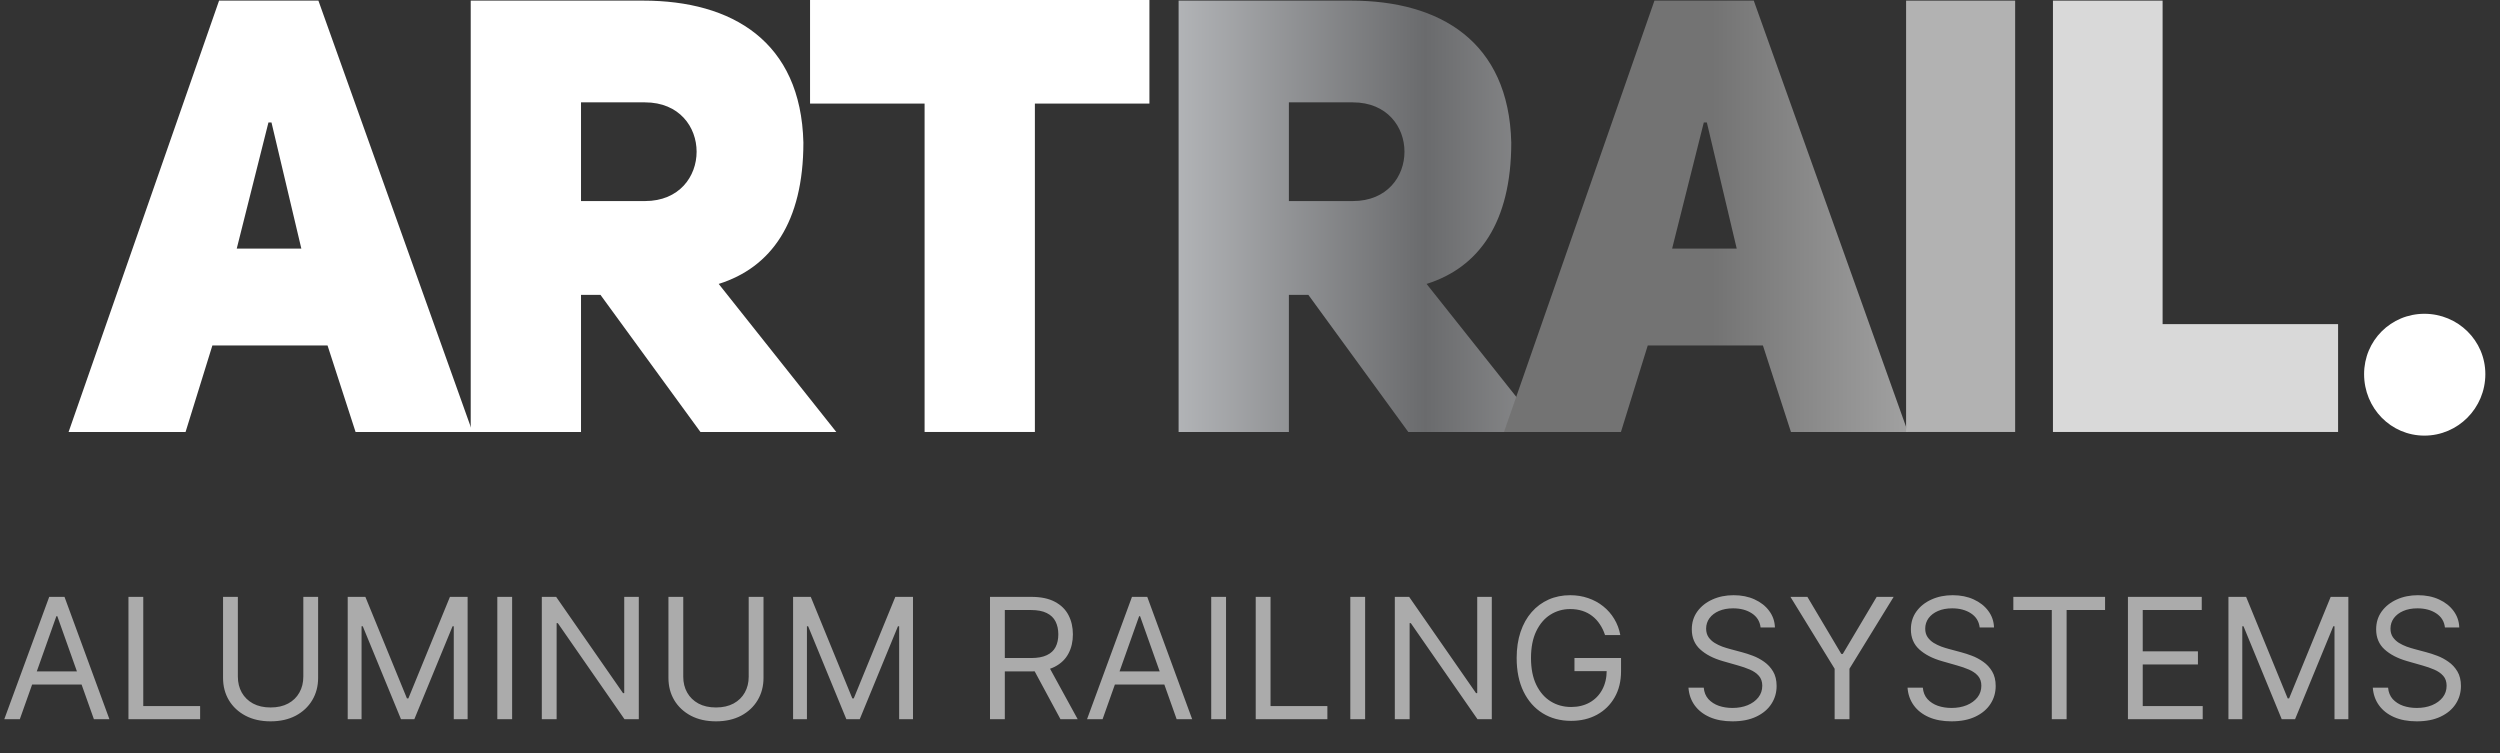
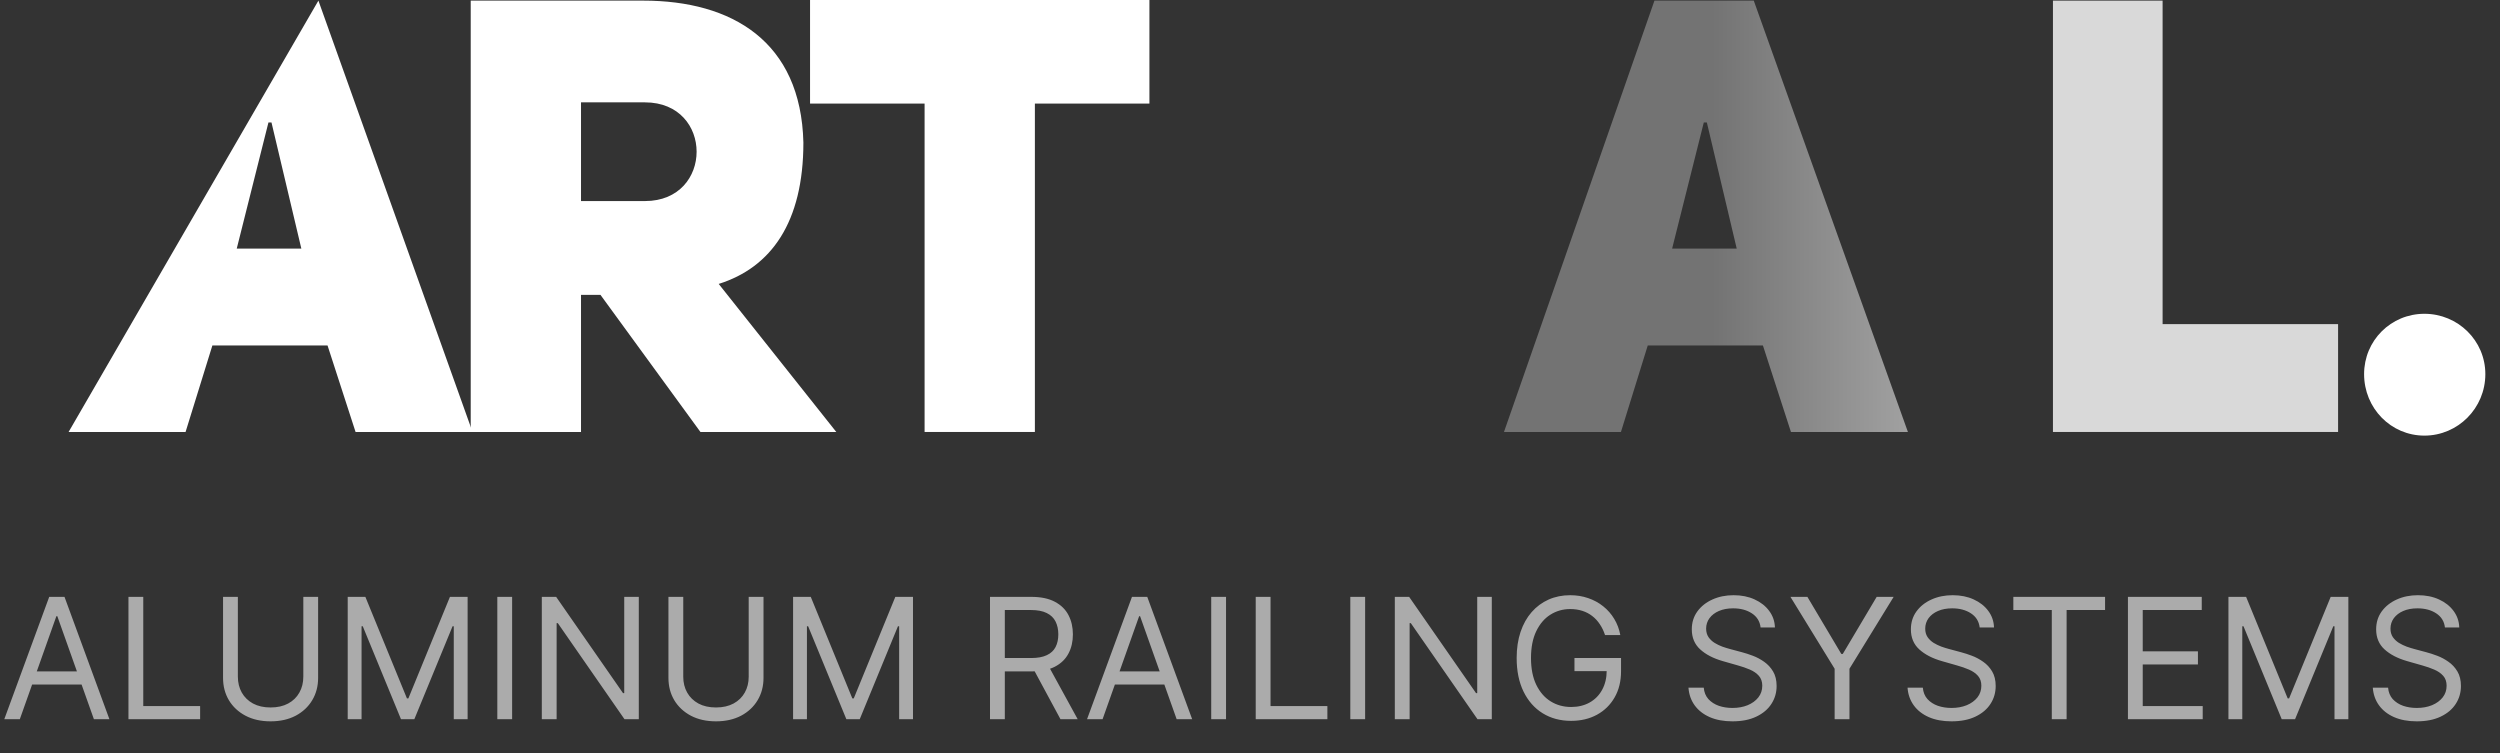
<svg xmlns="http://www.w3.org/2000/svg" width="146" height="44" viewBox="0 0 146 44" fill="none">
  <rect x="0" y="0" width="146" height="44" fill="#333333" stroke="none" />
-   <path d="M18.595 0.036H12.794L4.006 25.227H10.837L12.403 20.175H19.128L20.765 25.227H27.596L18.595 0.036ZM15.677 7.152H15.855L17.598 14.517H13.826L15.677 7.152Z" fill="white" />
+   <path d="M18.595 0.036L4.006 25.227H10.837L12.403 20.175H19.128L20.765 25.227H27.596L18.595 0.036ZM15.677 7.152H15.855L17.598 14.517H13.826L15.677 7.152Z" fill="white" />
  <path d="M37.667 11.742C41.687 11.742 41.687 5.978 37.667 5.978H33.931V11.742H37.667ZM35.069 17.222H33.931V25.227H27.49V0.036H37.56C42.755 0.036 46.776 2.419 46.918 8.326C46.918 12.988 45.032 15.62 41.972 16.581L48.839 25.227H40.905L35.069 17.222Z" fill="white" />
  <path d="M60.437 6.049V25.227H53.996V6.049H47.307V0H67.126V6.049H60.437Z" fill="white" />
-   <path fill-rule="evenodd" clip-rule="evenodd" d="M68.83 0.036V25.227H75.271V17.221H76.409L82.244 25.227H90.18L83.312 16.581C86.372 15.62 88.258 12.987 88.258 8.326C88.115 2.42 84.095 0.036 78.9 0.036H68.83ZM79.007 5.978C83.027 5.978 83.027 11.742 79.007 11.742H75.271V5.978H79.007Z" fill="url(#paint0_linear_28_30)" />
  <path fill-rule="evenodd" clip-rule="evenodd" d="M87.832 25.227H94.663L96.229 20.175H102.954L104.591 25.227H111.422L102.42 0.036H96.62L87.832 25.227ZM99.502 7.152H99.68L101.424 14.517H97.652L99.502 7.152Z" fill="url(#paint1_linear_28_30)" />
-   <path d="M111.316 0.036V25.227H117.685V0.036H111.316Z" fill="#B2B2B2" />
  <path fill-rule="evenodd" clip-rule="evenodd" d="M119.892 0.036V25.227H136.544V18.929H126.296V0.036H119.892Z" fill="#D9D9D9" />
  <path d="M141.586 18.325C143.542 18.325 145.144 19.89 145.144 21.847C145.144 23.839 143.542 25.44 141.586 25.44C139.628 25.44 138.063 23.839 138.063 21.847C138.063 19.89 139.628 18.325 141.586 18.325Z" fill="white" />
  <path d="M1.158 42H0.251L2.874 34.857H3.767L6.389 42H5.483L3.348 35.987H3.292L1.158 42ZM1.493 39.21H5.148V39.977H1.493V39.21ZM7.502 42V34.857H8.367V41.233H11.687V42H7.502ZM17.714 34.857H18.578V39.587C18.578 40.075 18.463 40.511 18.233 40.894C18.005 41.276 17.683 41.577 17.267 41.798C16.851 42.016 16.363 42.126 15.802 42.126C15.242 42.126 14.754 42.016 14.338 41.798C13.921 41.577 13.598 41.276 13.368 40.894C13.14 40.511 13.026 40.075 13.026 39.587V34.857H13.891V39.517C13.891 39.866 13.968 40.176 14.121 40.448C14.275 40.718 14.493 40.931 14.777 41.086C15.063 41.24 15.405 41.316 15.802 41.316C16.2 41.316 16.542 41.24 16.828 41.086C17.114 40.931 17.332 40.718 17.483 40.448C17.637 40.176 17.714 39.866 17.714 39.517V34.857ZM20.306 34.857H21.338L23.765 40.786H23.849L26.276 34.857H27.309V42H26.5V36.573H26.43L24.198 42H23.417L21.185 36.573H21.115V42H20.306V34.857ZM29.908 34.857V42H29.043V34.857H29.908ZM37.306 34.857V42H36.469L32.577 36.392H32.507V42H31.642V34.857H32.479L36.385 40.479H36.455V34.857H37.306ZM43.724 34.857H44.589V39.587C44.589 40.075 44.474 40.511 44.244 40.894C44.016 41.276 43.694 41.577 43.278 41.798C42.861 42.016 42.373 42.126 41.813 42.126C41.253 42.126 40.764 42.016 40.348 41.798C39.932 41.577 39.609 41.276 39.379 40.894C39.151 40.511 39.037 40.075 39.037 39.587V34.857H39.902V39.517C39.902 39.866 39.978 40.176 40.132 40.448C40.285 40.718 40.504 40.931 40.788 41.086C41.074 41.24 41.415 41.316 41.813 41.316C42.211 41.316 42.552 41.24 42.838 41.086C43.124 40.931 43.343 40.718 43.494 40.448C43.647 40.176 43.724 39.866 43.724 39.517V34.857ZM46.316 34.857H47.349L49.776 40.786H49.86L52.287 34.857H53.319V42H52.51V36.573H52.441L50.209 42H49.427L47.195 36.573H47.125V42H46.316V34.857ZM57.816 42V34.857H60.229C60.787 34.857 61.245 34.953 61.603 35.143C61.961 35.332 62.227 35.591 62.398 35.921C62.571 36.251 62.657 36.627 62.657 37.048C62.657 37.468 62.571 37.842 62.398 38.167C62.227 38.493 61.963 38.748 61.607 38.934C61.251 39.118 60.797 39.21 60.243 39.21H58.29V38.429H60.215C60.597 38.429 60.904 38.373 61.136 38.261C61.371 38.15 61.541 37.992 61.645 37.787C61.752 37.58 61.806 37.334 61.806 37.048C61.806 36.762 61.752 36.512 61.645 36.298C61.538 36.084 61.367 35.919 61.133 35.803C60.898 35.684 60.587 35.625 60.201 35.625H58.681V42H57.816ZM61.178 38.791L62.936 42H61.931L60.201 38.791H61.178ZM64.391 42H63.484L66.107 34.857H67L69.622 42H68.716L66.581 35.987H66.525L64.391 42ZM64.726 39.21H68.381V39.977H64.726V39.21ZM71.6 34.857V42H70.735V34.857H71.6ZM73.334 42V34.857H74.199V41.233H77.519V42H73.334ZM79.723 34.857V42H78.858V34.857H79.723ZM87.121 34.857V42H86.284L82.392 36.392H82.322V42H81.457V34.857H82.294L86.201 40.479H86.27V34.857H87.121ZM93.735 37.089C93.658 36.855 93.557 36.644 93.431 36.458C93.308 36.27 93.16 36.109 92.988 35.977C92.819 35.844 92.626 35.743 92.409 35.673C92.193 35.604 91.956 35.569 91.698 35.569C91.275 35.569 90.89 35.678 90.543 35.897C90.197 36.115 89.922 36.437 89.717 36.863C89.512 37.288 89.41 37.81 89.41 38.429C89.41 39.047 89.513 39.569 89.72 39.995C89.927 40.42 90.207 40.742 90.561 40.961C90.914 41.179 91.312 41.288 91.754 41.288C92.163 41.288 92.523 41.201 92.835 41.027C93.149 40.85 93.393 40.602 93.567 40.281C93.744 39.957 93.832 39.577 93.832 39.14L94.097 39.196H91.949V38.429H94.669V39.196C94.669 39.784 94.544 40.296 94.293 40.73C94.044 41.165 93.7 41.502 93.26 41.742C92.823 41.979 92.321 42.098 91.754 42.098C91.121 42.098 90.566 41.949 90.087 41.651C89.61 41.354 89.238 40.931 88.971 40.382C88.706 39.833 88.573 39.182 88.573 38.429C88.573 37.864 88.649 37.356 88.8 36.905C88.953 36.451 89.169 36.065 89.448 35.747C89.727 35.428 90.058 35.184 90.439 35.014C90.82 34.845 91.24 34.76 91.698 34.76C92.075 34.76 92.426 34.817 92.751 34.931C93.079 35.042 93.371 35.202 93.627 35.408C93.885 35.613 94.1 35.858 94.272 36.144C94.444 36.428 94.562 36.743 94.627 37.089H93.735ZM102.819 36.643C102.777 36.29 102.607 36.015 102.31 35.82C102.012 35.625 101.647 35.527 101.215 35.527C100.899 35.527 100.622 35.578 100.385 35.681C100.15 35.783 99.966 35.923 99.834 36.102C99.703 36.282 99.638 36.485 99.638 36.713C99.638 36.903 99.684 37.067 99.774 37.205C99.867 37.339 99.986 37.452 100.13 37.543C100.274 37.631 100.425 37.704 100.583 37.763C100.742 37.818 100.887 37.864 101.019 37.899L101.745 38.094C101.931 38.143 102.138 38.21 102.366 38.296C102.596 38.382 102.816 38.5 103.025 38.648C103.236 38.795 103.411 38.983 103.548 39.213C103.685 39.444 103.754 39.726 103.754 40.061C103.754 40.447 103.653 40.796 103.45 41.107C103.25 41.419 102.957 41.666 102.571 41.85C102.188 42.034 101.722 42.126 101.173 42.126C100.661 42.126 100.218 42.043 99.844 41.878C99.472 41.713 99.179 41.483 98.965 41.187C98.754 40.892 98.634 40.549 98.606 40.158H99.499C99.522 40.428 99.613 40.651 99.771 40.828C99.931 41.002 100.134 41.133 100.378 41.219C100.624 41.303 100.889 41.344 101.173 41.344C101.503 41.344 101.799 41.291 102.062 41.184C102.325 41.075 102.533 40.923 102.686 40.73C102.84 40.535 102.917 40.307 102.917 40.047C102.917 39.81 102.85 39.617 102.718 39.468C102.585 39.319 102.411 39.198 102.195 39.105C101.979 39.012 101.745 38.931 101.494 38.861L100.615 38.61C100.057 38.45 99.615 38.221 99.29 37.923C98.964 37.625 98.801 37.236 98.801 36.755C98.801 36.355 98.909 36.006 99.126 35.708C99.344 35.408 99.637 35.176 100.005 35.011C100.374 34.843 100.787 34.76 101.243 34.76C101.703 34.76 102.112 34.842 102.47 35.007C102.828 35.17 103.112 35.393 103.321 35.677C103.533 35.961 103.644 36.283 103.656 36.643H102.819ZM104.562 34.857H105.552L107.533 38.191H107.617L109.598 34.857H110.589L108.008 39.056V42H107.143V39.056L104.562 34.857ZM115.613 36.643C115.571 36.29 115.402 36.015 115.104 35.82C114.807 35.625 114.441 35.527 114.009 35.527C113.693 35.527 113.416 35.578 113.179 35.681C112.944 35.783 112.76 35.923 112.628 36.102C112.498 36.282 112.433 36.485 112.433 36.713C112.433 36.903 112.478 37.067 112.569 37.205C112.662 37.339 112.78 37.452 112.924 37.543C113.069 37.631 113.22 37.704 113.378 37.763C113.536 37.818 113.681 37.864 113.814 37.899L114.539 38.094C114.725 38.143 114.932 38.21 115.16 38.296C115.39 38.382 115.61 38.5 115.819 38.648C116.031 38.795 116.205 38.983 116.342 39.213C116.479 39.444 116.548 39.726 116.548 40.061C116.548 40.447 116.447 40.796 116.245 41.107C116.045 41.419 115.752 41.666 115.366 41.85C114.982 42.034 114.516 42.126 113.967 42.126C113.456 42.126 113.013 42.043 112.638 41.878C112.266 41.713 111.973 41.483 111.76 41.187C111.548 40.892 111.428 40.549 111.4 40.158H112.293C112.316 40.428 112.407 40.651 112.565 40.828C112.726 41.002 112.928 41.133 113.172 41.219C113.418 41.303 113.683 41.344 113.967 41.344C114.297 41.344 114.594 41.291 114.856 41.184C115.119 41.075 115.327 40.923 115.481 40.73C115.634 40.535 115.711 40.307 115.711 40.047C115.711 39.81 115.645 39.617 115.512 39.468C115.38 39.319 115.205 39.198 114.989 39.105C114.773 39.012 114.539 38.931 114.288 38.861L113.409 38.61C112.851 38.45 112.409 38.221 112.084 37.923C111.758 37.625 111.596 37.236 111.596 36.755C111.596 36.355 111.704 36.006 111.92 35.708C112.138 35.408 112.431 35.176 112.799 35.011C113.168 34.843 113.581 34.76 114.037 34.76C114.497 34.76 114.906 34.842 115.265 35.007C115.623 35.17 115.906 35.393 116.116 35.677C116.327 35.961 116.439 36.283 116.45 36.643H115.613ZM117.579 35.625V34.857H122.936V35.625H120.69V42H119.825V35.625H117.579ZM124.271 42V34.857H128.582V35.625H125.136V38.038H128.359V38.805H125.136V41.233H128.638V42H124.271ZM130.141 34.857H131.173L133.601 40.786H133.684L136.112 34.857H137.144V42H136.335V36.573H136.265L134.033 42H133.252L131.02 36.573H130.95V42H130.141V34.857ZM142.784 36.643C142.743 36.29 142.573 36.015 142.275 35.82C141.978 35.625 141.613 35.527 141.18 35.527C140.864 35.527 140.587 35.578 140.35 35.681C140.115 35.783 139.932 35.923 139.799 36.102C139.669 36.282 139.604 36.485 139.604 36.713C139.604 36.903 139.649 37.067 139.74 37.205C139.833 37.339 139.951 37.452 140.095 37.543C140.24 37.631 140.391 37.704 140.549 37.763C140.707 37.818 140.852 37.864 140.985 37.899L141.71 38.094C141.896 38.143 142.103 38.21 142.331 38.296C142.561 38.382 142.781 38.5 142.99 38.648C143.202 38.795 143.376 38.983 143.513 39.213C143.65 39.444 143.719 39.726 143.719 40.061C143.719 40.447 143.618 40.796 143.416 41.107C143.216 41.419 142.923 41.666 142.537 41.85C142.153 42.034 141.687 42.126 141.138 42.126C140.627 42.126 140.184 42.043 139.809 41.878C139.437 41.713 139.144 41.483 138.931 41.187C138.719 40.892 138.599 40.549 138.571 40.158H139.464C139.487 40.428 139.578 40.651 139.736 40.828C139.897 41.002 140.099 41.133 140.343 41.219C140.59 41.303 140.855 41.344 141.138 41.344C141.468 41.344 141.765 41.291 142.028 41.184C142.29 41.075 142.498 40.923 142.652 40.73C142.805 40.535 142.882 40.307 142.882 40.047C142.882 39.81 142.816 39.617 142.683 39.468C142.551 39.319 142.376 39.198 142.16 39.105C141.944 39.012 141.71 38.931 141.459 38.861L140.58 38.61C140.022 38.45 139.58 38.221 139.255 37.923C138.929 37.625 138.767 37.236 138.767 36.755C138.767 36.355 138.875 36.006 139.091 35.708C139.31 35.408 139.603 35.176 139.97 35.011C140.34 34.843 140.752 34.76 141.208 34.76C141.668 34.76 142.078 34.842 142.436 35.007C142.794 35.17 143.077 35.393 143.287 35.677C143.498 35.961 143.61 36.283 143.621 36.643H142.784Z" fill="#ABABAB" />
  <defs>
    <linearGradient id="paint0_linear_28_30" x1="66.689" y1="12.631" x2="141.651" y2="12.631" gradientUnits="userSpaceOnUse">
      <stop stop-color="#BCBEC1" />
      <stop offset="0.221" stop-color="#6A6B6D" />
      <stop offset="0.553" stop-color="#E0E0E0" />
      <stop offset="0.798" stop-color="#95989A" />
      <stop offset="1" stop-color="#95989A" />
      <stop offset="1" stop-color="#484749" />
    </linearGradient>
    <linearGradient id="paint1_linear_28_30" x1="125.5" y1="13" x2="100" y2="13" gradientUnits="userSpaceOnUse">
      <stop stop-color="#D9D9D9" />
      <stop offset="1" stop-color="#737373" />
    </linearGradient>
  </defs>
</svg>